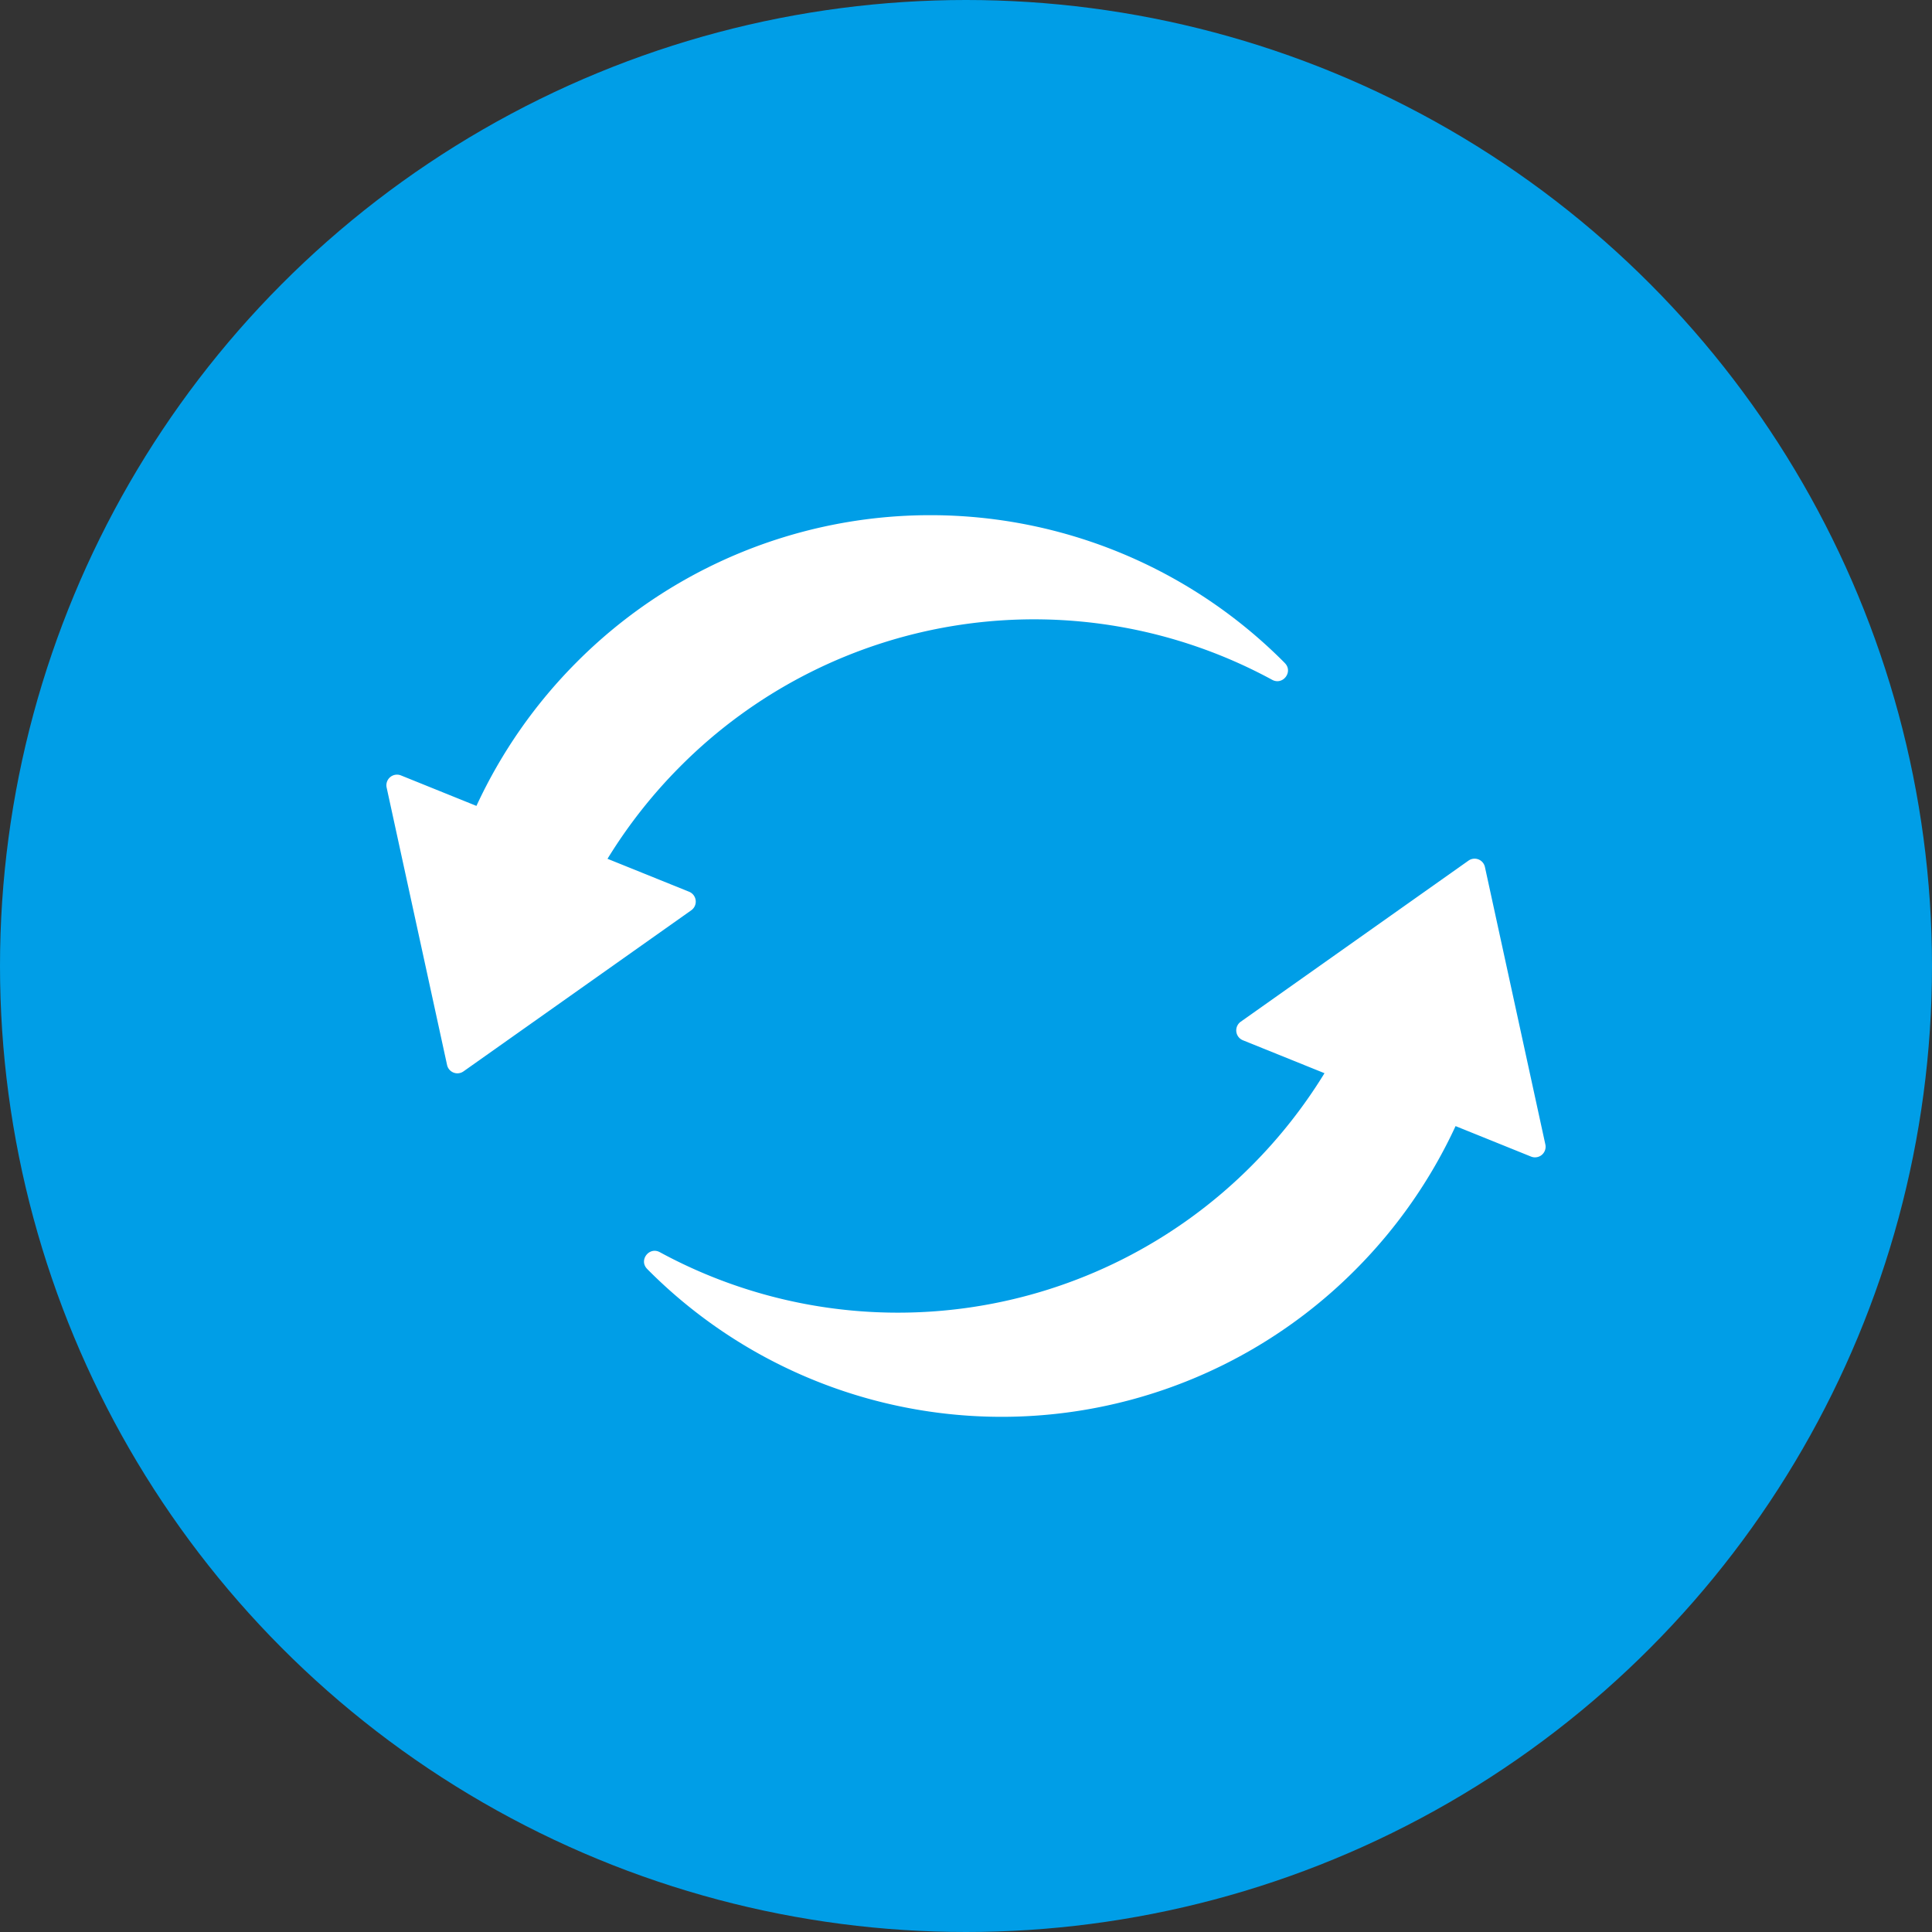
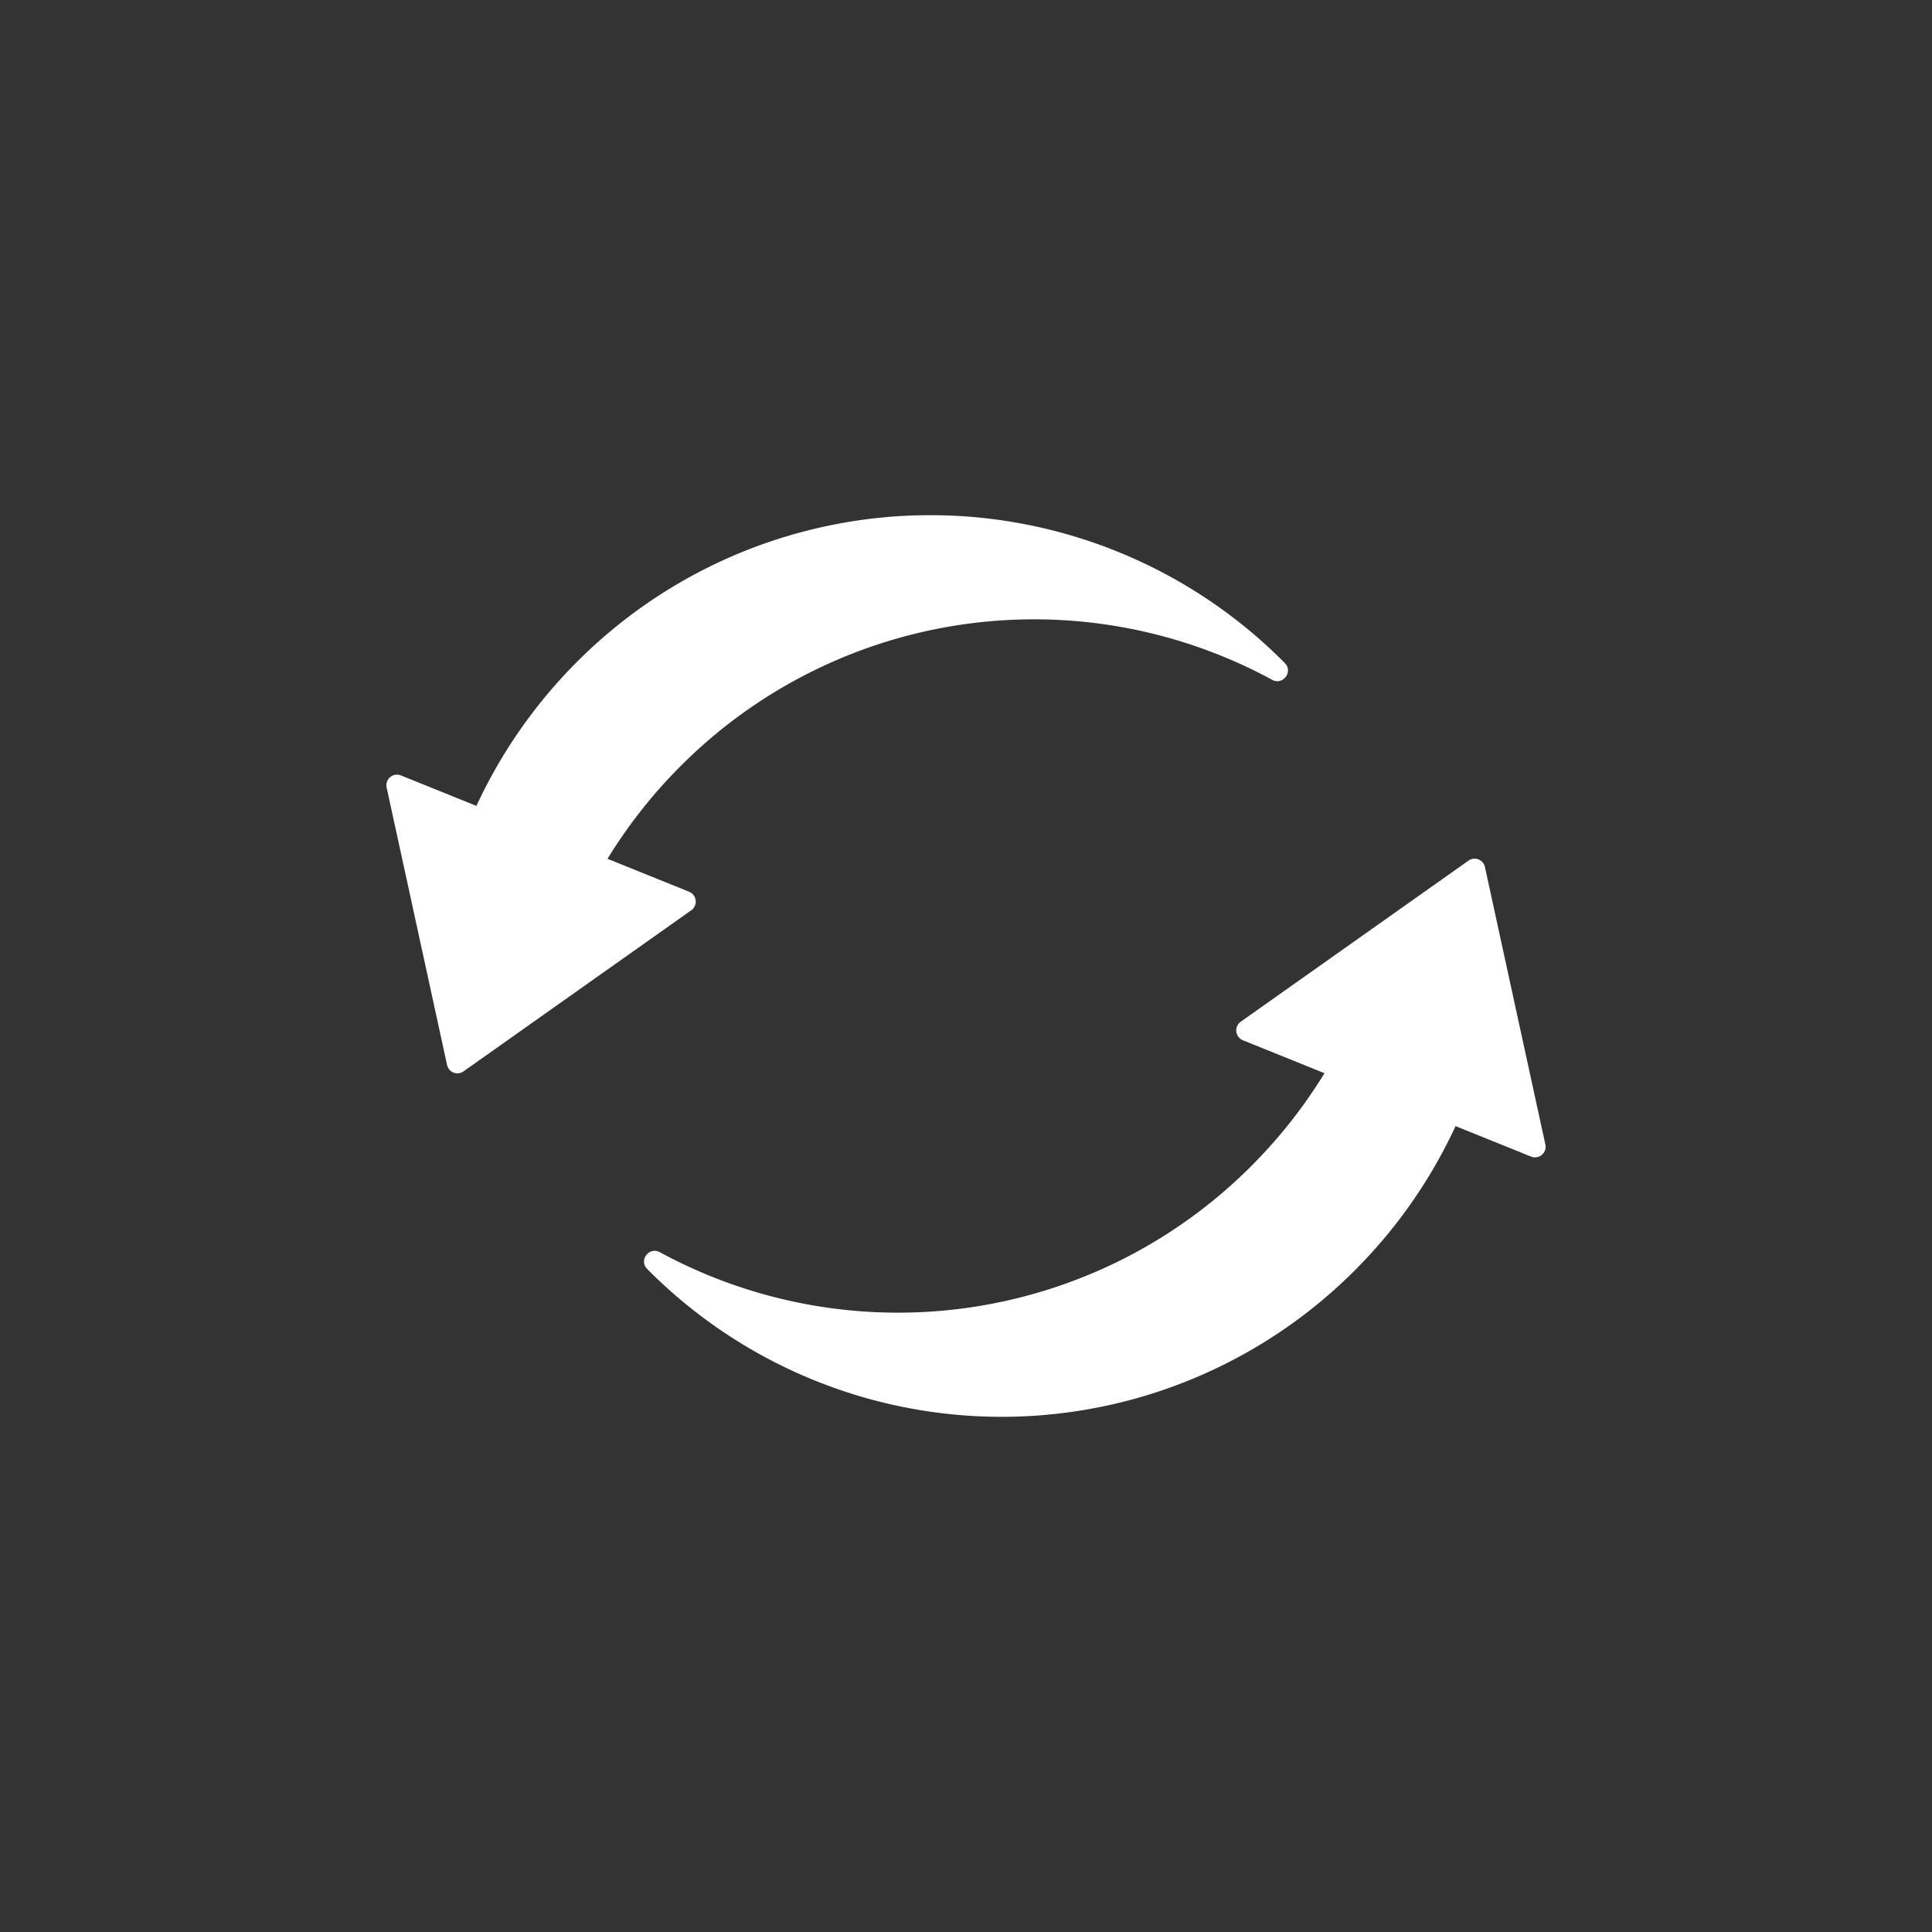
<svg xmlns="http://www.w3.org/2000/svg" viewBox="0 0 45 45">
  <rect x="0" y="0" width="45" height="45" fill="#333333" stroke="none" />
  <g fill="none" fill-rule="evenodd">
-     <circle cx="22.5" cy="22.5" r="22.5" fill="#009EE7" />
    <g fill="#FFF" fill-rule="nonzero">
      <path d="M29.631 15.834c.25.136.496-.188.295-.39l-.012-.013a11.621 11.621 0 00-16.49 0 11.687 11.687 0 00-2.327 3.34l-1.758-.71a.247.247 0 00-.333.284l1.407 6.46a.246.246 0 00.382.15l5.305-3.752a.248.248 0 00-.05-.433l-1.9-.767a11.726 11.726 0 011.689-2.146 11.623 11.623 0 0113.792-2.023zM35.994 26.655l-1.407-6.46a.246.246 0 00-.382-.15L28.9 23.797a.248.248 0 00.05.433l1.9.767a11.726 11.726 0 01-1.689 2.146 11.623 11.623 0 01-13.792 2.023c-.25-.136-.496.188-.295.39l.012.013a11.621 11.621 0 0016.49 0 11.687 11.687 0 002.327-3.34l1.758.71a.247.247 0 00.333-.284z" />
    </g>
  </g>
</svg>